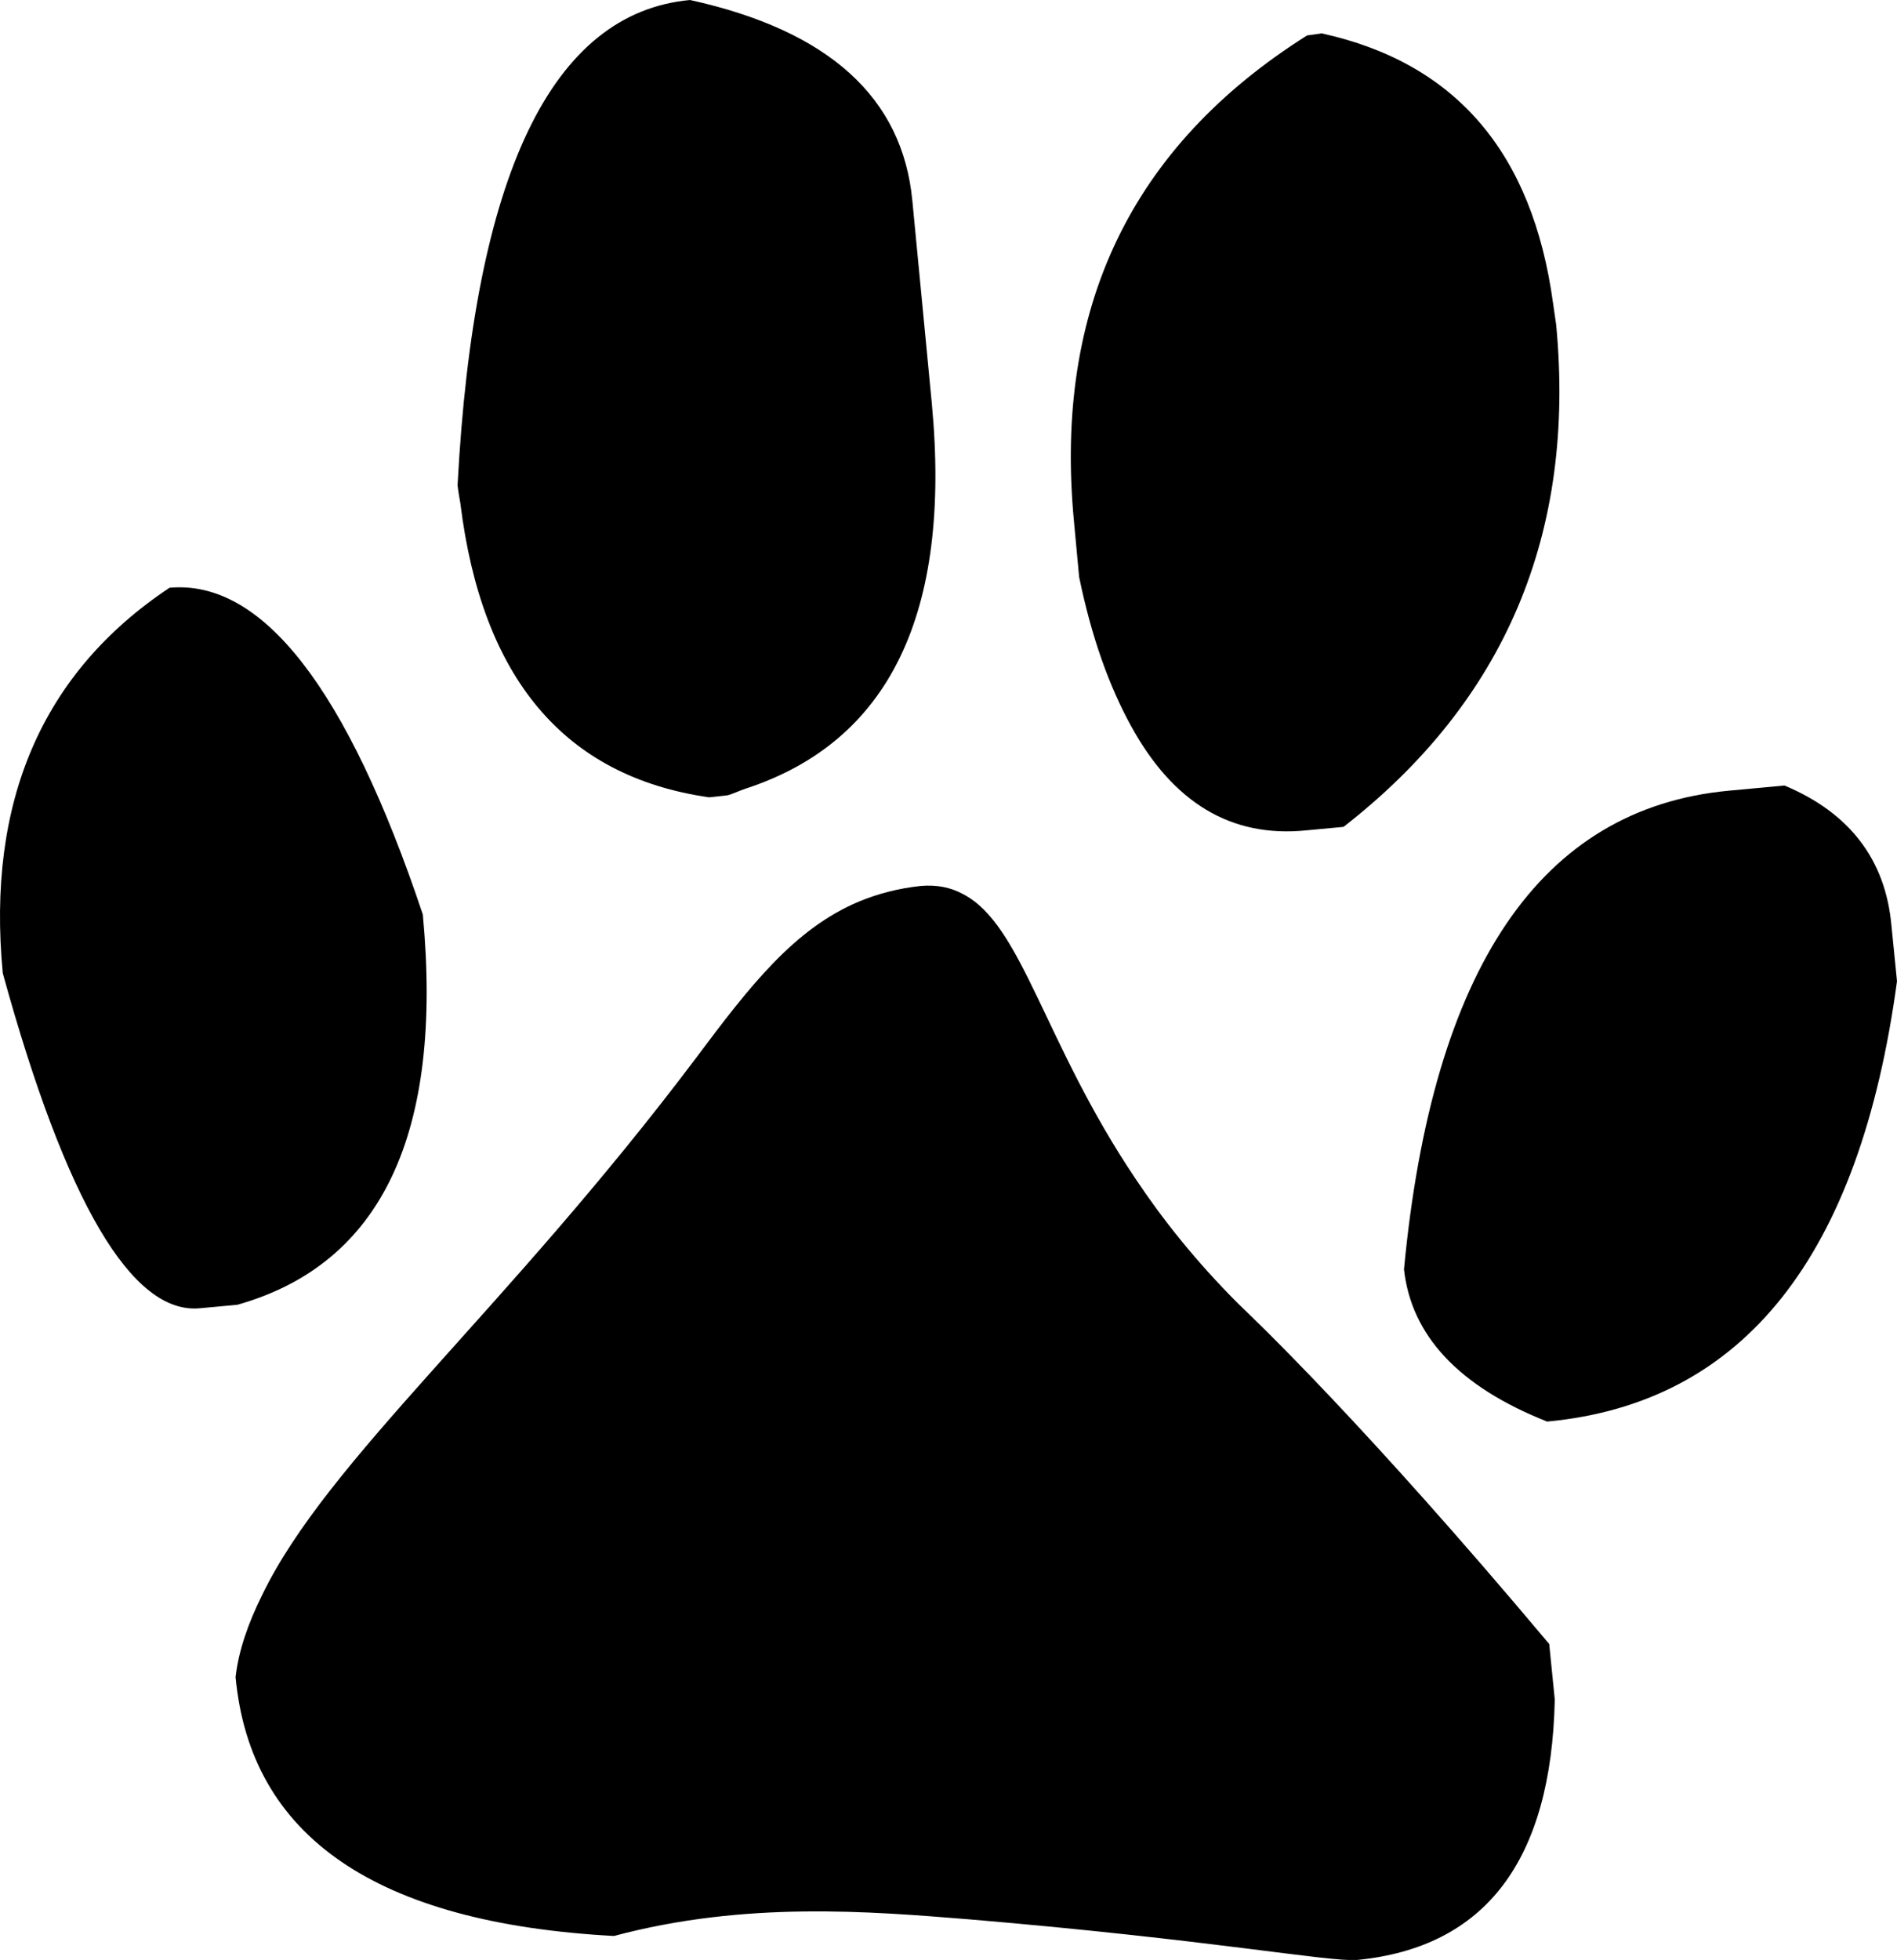
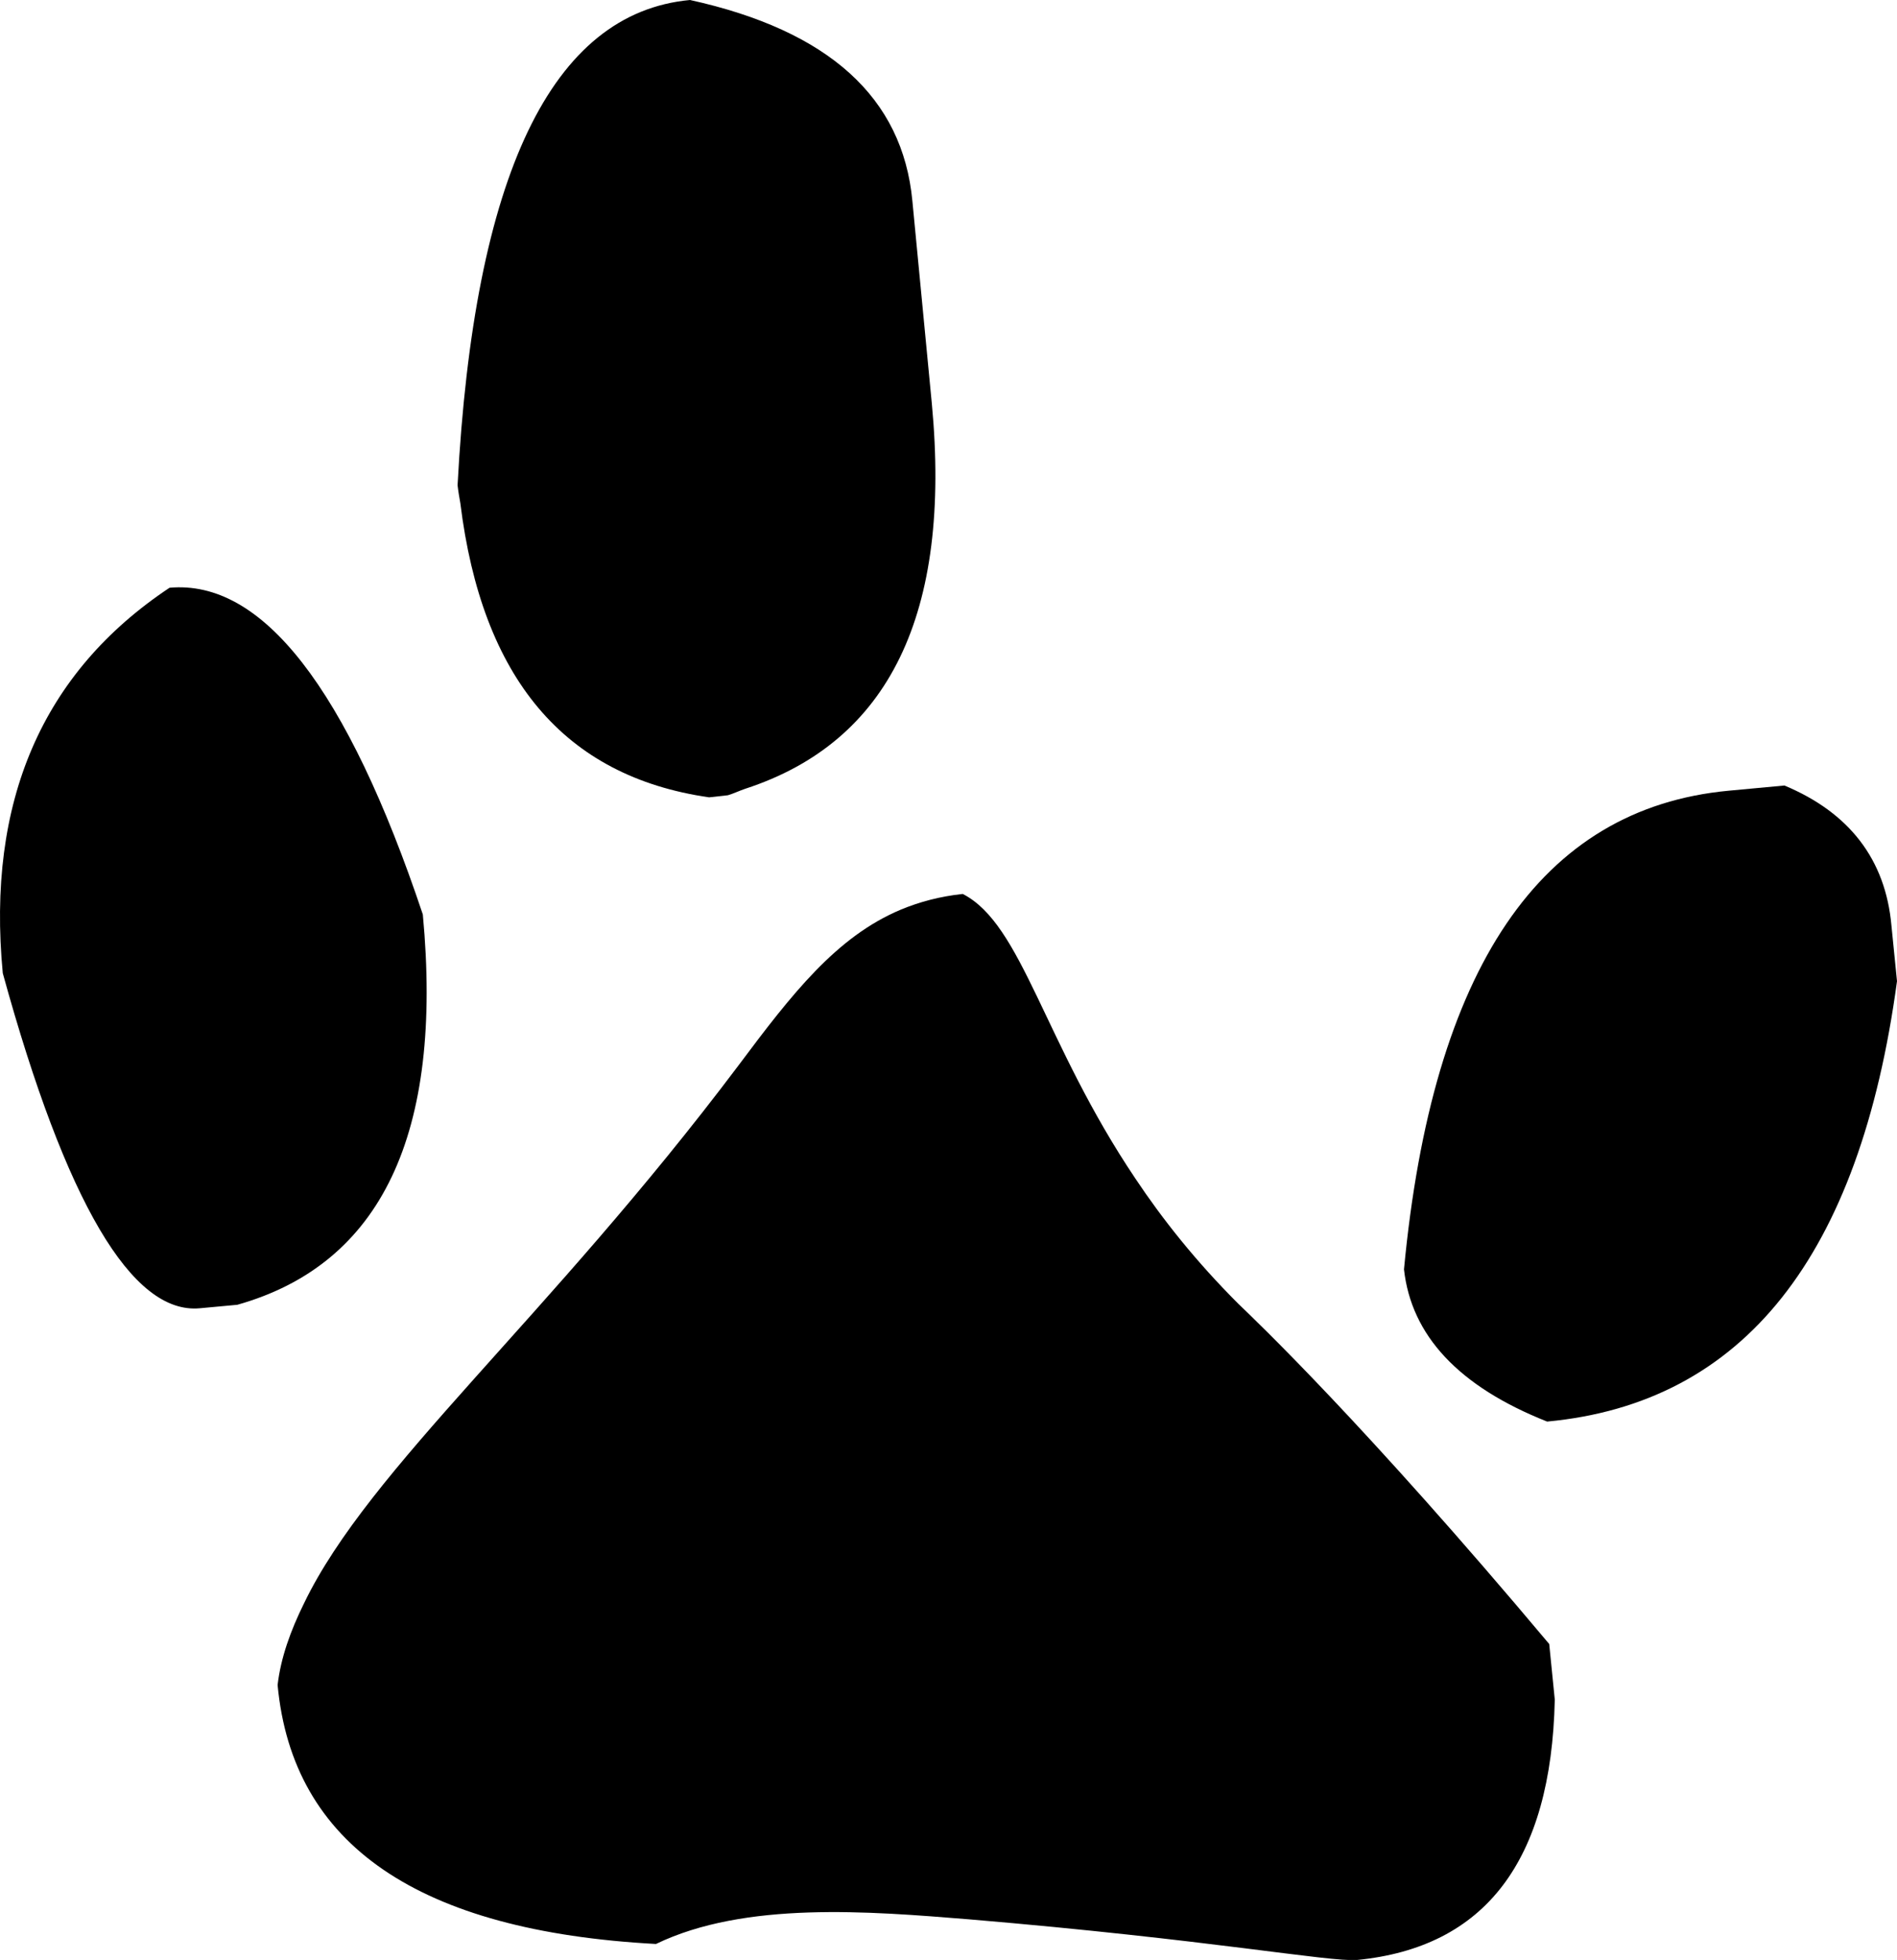
<svg xmlns="http://www.w3.org/2000/svg" version="1.1" id="Calque_1" x="0px" y="0px" viewBox="0 0 546 563.9" style="enable-background:new 0 0 546 563.9;" xml:space="preserve">
  <g>
    <path d="M0.8,280C19,346.1,38,378.2,57.5,376.4l10.8-1c41.5-11.7,59.3-49.2,53.4-112.3c-21.8-65.1-46.2-96.4-72.9-94   C12.1,193.5-3.9,230.7,0.8,280z" />
-     <path d="M278.8,552.2c70,5.9,103.5,12.3,111.8,11.7c36.8-3.6,55.9-28.4,56.9-74.9l-1.6-16c-53.3-63.5-84.7-93.3-89.5-97.9   c-12.2-12.2-21.8-24.3-29.6-36c-26.5-39.4-32.5-73.1-49.7-81.9c-3.5-1.9-7.5-2.7-12.1-2.3c-6.6,0.7-12.5,2.3-17.8,4.5   c-18.6,7.8-31.4,24.3-46.8,44.9c-55.1,73.2-106.2,115.7-125,154.7c-3.9,7.9-6.7,15.7-7.6,23.5c4.3,46,40.5,70.8,108.9,74.5   C214.5,546.9,250.3,549.9,278.8,552.2z" />
-     <path d="M376.2,10.2c-50.6,31.9-72.9,78.4-67.1,139.7l1.5,16.1c3.6,17.5,8.7,31.5,14.9,42.8c12.1,22.1,28.8,32.3,50.5,30.1l10.7-1   c46.5-36.2,66.9-84.4,61.2-144.5c-0.3-2.1-0.6-4.1-0.9-6.2c-5.9-43.2-27.9-69.1-66.6-77.6L376.2,10.2z" />
+     <path d="M278.8,552.2c70,5.9,103.5,12.3,111.8,11.7c36.8-3.6,55.9-28.4,56.9-74.9l-1.6-16c-53.3-63.5-84.7-93.3-89.5-97.9   c-12.2-12.2-21.8-24.3-29.6-36c-26.5-39.4-32.5-73.1-49.7-81.9c-6.6,0.7-12.5,2.3-17.8,4.5   c-18.6,7.8-31.4,24.3-46.8,44.9c-55.1,73.2-106.2,115.7-125,154.7c-3.9,7.9-6.7,15.7-7.6,23.5c4.3,46,40.5,70.8,108.9,74.5   C214.5,546.9,250.3,549.9,278.8,552.2z" />
    <path d="M262.6,57.8c-2.8-29.7-24-49-64-57.8c-39.8,3.7-62.2,50.3-66.9,139.6c0.2,1.8,0.5,3.5,0.8,5.2   c6.2,50.2,29.8,78.6,71.6,84.6l5.4-0.6c1.7-0.5,3.3-1.3,5.1-1.9c41.3-13.5,59.3-50.3,53.6-110.8L262.6,57.8z" />
    <path d="M445.3,409c56.6-5.3,90-47.6,100.7-126.7l-1.6-16c-1.7-19-12.1-32.5-30.8-40.3l-16.1,1.5c-54.1,5.1-85.2,51-93.4,137.7   C406.2,384.2,419.8,398.9,445.3,409z" />
  </g>
</svg>